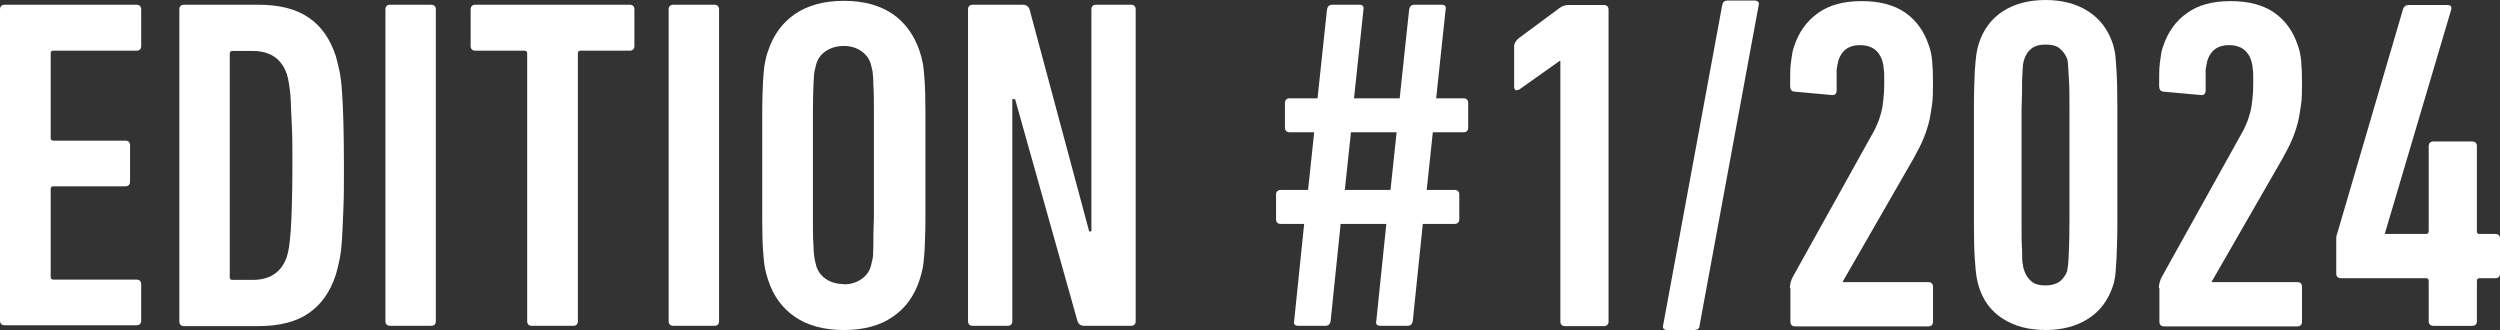
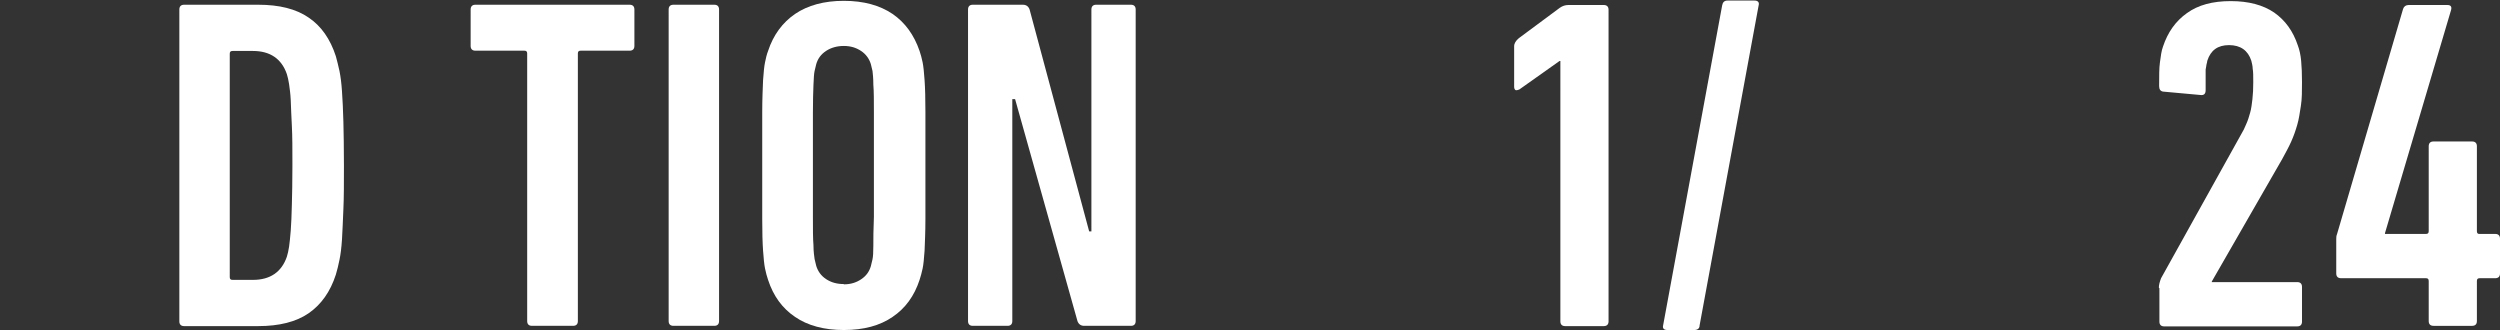
<svg xmlns="http://www.w3.org/2000/svg" id="Ebene_2" data-name="Ebene 2" viewBox="0 0 89.77 11.85">
  <rect x="0" y="0" width="89.77" height="11.85" fill="#333333" stroke="none" />
  <defs>
    <style>
      .cls-1 {
        fill: #fff;
        stroke-width: 0px;
      }
    </style>
  </defs>
  <g id="Ebene_1-2" data-name="Ebene 1">
    <g>
-       <path class="cls-1" d="M0,.34c0-.11.06-.17.17-.17h4.73c.11,0,.17.06.17.17v1.31c0,.11-.06.17-.17.17H1.92c-.07,0-.1.03-.1.1v3.03c0,.07.03.1.1.1h2.58c.11,0,.17.06.17.17v1.3c0,.11-.06.17-.17.17H1.92c-.07,0-.1.03-.1.1v3.15c0,.07.03.1.1.1h2.98c.11,0,.17.06.17.17v1.3c0,.11-.06.17-.17.17H.17c-.11,0-.17-.06-.17-.17V.32v.02Z" />
      <path class="cls-1" d="M6.44.34c0-.11.06-.17.17-.17h2.66c.76,0,1.36.15,1.81.46.45.3.78.77.98,1.39.04.16.09.33.13.53s.07.43.09.73.04.66.05,1.08.02.96.02,1.58,0,1.16-.02,1.58-.03.78-.05,1.08-.05.54-.09.73c-.04.19-.08.37-.13.53-.2.62-.53,1.08-.98,1.39-.45.31-1.06.46-1.81.46h-2.66c-.11,0-.17-.06-.17-.17V.35h0ZM8.25,9.95c0,.07.03.1.1.1h.73c.62,0,1.03-.28,1.22-.83.03-.1.06-.22.08-.36.02-.14.04-.33.06-.58s.03-.55.04-.92.02-.85.02-1.42,0-1.05-.02-1.42-.03-.68-.04-.92-.04-.43-.06-.58c-.02-.14-.05-.26-.08-.36-.19-.55-.6-.83-1.22-.83h-.73c-.07,0-.1.03-.1.1v8.03h0Z" />
-       <path class="cls-1" d="M13.84.34c0-.11.06-.17.17-.17h1.47c.11,0,.17.06.17.17v11.19c0,.11-.06.17-.17.17h-1.47c-.11,0-.17-.06-.17-.17V.34Z" />
      <path class="cls-1" d="M19.1,11.7c-.11,0-.17-.06-.17-.17V1.92c0-.07-.03-.1-.1-.1h-1.76c-.11,0-.17-.06-.17-.17V.34c0-.11.06-.17.17-.17h5.54c.11,0,.17.06.17.17v1.31c0,.11-.06.17-.17.17h-1.76c-.07,0-.1.03-.1.1v9.61c0,.11-.06.17-.17.17h-1.48Z" />
      <path class="cls-1" d="M24.01.34c0-.11.06-.17.17-.17h1.47c.11,0,.17.06.17.17v11.19c0,.11-.06.17-.17.17h-1.47c-.11,0-.17-.06-.17-.17V.34Z" />
      <path class="cls-1" d="M30.3,11.85c-.71,0-1.3-.16-1.75-.47-.46-.31-.78-.75-.97-1.33-.04-.12-.08-.26-.11-.41-.03-.15-.05-.36-.07-.64s-.03-.66-.03-1.14v-3.84c0-.48.02-.86.03-1.14.02-.28.04-.5.07-.64.03-.15.06-.28.11-.41.19-.58.52-1.02.97-1.33.46-.31,1.04-.47,1.75-.47s1.29.16,1.75.47c.45.31.77.75.97,1.33.04.12.08.26.11.41.03.15.05.36.07.64s.03.66.03,1.14v3.84c0,.48-.02.86-.03,1.14-.02.28-.04.5-.07.64-.03.15-.07.28-.11.41-.19.58-.51,1.02-.97,1.33-.45.31-1.03.47-1.75.47ZM30.3,10.21c.24,0,.44-.06.62-.18s.29-.27.35-.47c.02-.08.04-.16.06-.25s.03-.25.03-.49,0-.58.02-1.03v-3.72c0-.45,0-.79-.02-1.03,0-.24-.02-.4-.03-.49-.02-.09-.04-.17-.06-.25-.06-.19-.17-.35-.35-.47-.18-.12-.38-.18-.62-.18s-.46.06-.64.18-.29.27-.35.47c-.02.08-.04.16-.06.25s-.03.25-.04.49-.02.58-.02,1.03v3.71c0,.45,0,.79.02,1.03,0,.24.03.4.04.49.02.09.04.17.06.25.06.19.17.35.35.47.18.12.39.18.64.18h0Z" />
      <path class="cls-1" d="M34.76.34c0-.11.06-.17.17-.17h1.8c.12,0,.2.06.24.17l2.14,7.97h.08V.34c0-.11.06-.17.17-.17h1.25c.11,0,.17.06.17.17v11.19c0,.11-.06.17-.17.17h-1.68c-.12,0-.2-.06-.24-.17l-2.24-7.97h-.1v7.97c0,.11-.06.17-.17.17h-1.25c-.11,0-.17-.06-.17-.17V.34Z" />
-       <path class="cls-1" d="M46.84,8.04h-.85c-.11,0-.17-.06-.17-.17v-.88c0-.11.06-.17.17-.17h.98l.22-2.07h-.88c-.11,0-.17-.06-.17-.17v-.88c0-.11.06-.17.17-.17h1l.34-3.19c.02-.11.08-.17.19-.17h.97c.12,0,.17.06.15.17l-.34,3.19h1.64l.34-3.19c.02-.11.08-.17.19-.17h.97c.12,0,.18.06.15.17l-.34,3.19h.98c.11,0,.17.06.17.17v.88c0,.11-.06.17-.17.17h-1.1l-.22,2.07h1c.11,0,.17.06.17.17v.88c0,.11-.06.17-.17.17h-1.14l-.36,3.49c-.02.11-.08.17-.19.17h-.97c-.12,0-.18-.06-.15-.17l.36-3.49h-1.64l-.36,3.49c-.02.11-.08.17-.19.17h-.97c-.12,0-.18-.06-.15-.17l.36-3.49h.01ZM49.93,6.82l.22-2.07h-1.64l-.22,2.07h1.64Z" />
      <path class="cls-1" d="M56.03,2.19h-.03l-1.44,1.02s-.09.04-.13.03c-.04-.02-.06-.06-.06-.13v-1.45c0-.1.06-.2.17-.29l1.47-1.09c.1-.07.2-.1.31-.1h1.27c.11,0,.17.06.17.17v11.19c0,.11-.06.17-.17.17h-1.39c-.11,0-.17-.06-.17-.17V2.2h0Z" />
      <path class="cls-1" d="M61.84.19c.02-.11.08-.17.19-.17h.97c.12,0,.18.06.15.17l-2.12,11.49c0,.11-.07.17-.19.17h-.97c-.12,0-.18-.06-.15-.17L61.84.19Z" />
-       <path class="cls-1" d="M64.27,10.33c0-.1.03-.21.08-.34l2.86-5.14c.08-.13.15-.27.2-.4.06-.13.1-.27.14-.41s.06-.31.08-.48.03-.38.03-.6,0-.39-.02-.49c0-.1-.03-.2-.05-.29-.12-.37-.39-.56-.8-.56s-.66.19-.78.56c0,.04-.02.09-.03.14,0,.04-.02.1-.03.18v.74c0,.14-.07.19-.2.17l-1.32-.12c-.1-.01-.15-.08-.15-.2,0-.36,0-.65.03-.86s.05-.4.11-.56c.17-.51.45-.91.86-1.2.4-.29.92-.43,1.57-.43s1.16.14,1.56.41c.4.28.68.67.85,1.18.06.16.1.34.12.56.02.21.03.47.03.76,0,.32,0,.6-.04.85s-.07.48-.13.68c-.06.21-.13.41-.22.61s-.2.4-.32.62l-2.53,4.4v.02h3.07c.11,0,.17.06.17.17v1.25c0,.11-.06.17-.17.17h-4.78c-.11,0-.17-.06-.17-.17v-1.2l-.02-.02Z" />
-       <path class="cls-1" d="M71.05,10.27c-.03-.1-.06-.22-.08-.35s-.04-.34-.06-.64c-.02-.29-.03-.7-.03-1.23V3.79c0-.53.02-.93.03-1.23.02-.29.04-.5.06-.63s.05-.25.08-.35c.16-.51.45-.9.86-1.17.42-.27.93-.41,1.54-.41s1.12.14,1.54.41c.42.27.71.66.88,1.17.03.1.06.22.08.35s.03.34.05.63.03.7.03,1.23v4.26c0,.53-.02.94-.03,1.23-.02.29-.03.51-.05.64s-.04.25-.08.35c-.17.51-.46.9-.88,1.17-.42.27-.93.41-1.54.41s-1.12-.14-1.54-.41c-.42-.27-.71-.66-.86-1.17ZM72.69,9.73c.06.16.14.28.26.38s.29.14.5.14.38-.05.51-.14c.12-.1.21-.22.27-.38,0-.06.02-.13.03-.21s.02-.25.03-.51.02-.62.02-1.1v-3.97c0-.48,0-.84-.02-1.1s-.02-.42-.03-.51c0-.08-.02-.15-.03-.21-.06-.16-.15-.28-.27-.38-.12-.1-.29-.14-.51-.14s-.38.05-.5.14-.21.22-.26.38c-.02.06-.04.13-.05.21,0,.08-.02.25-.03.51,0,.25,0,.62-.02,1.1v3.96c0,.48,0,.84.02,1.1,0,.25,0,.42.03.51,0,.08.03.15.05.21h0Z" />
      <path class="cls-1" d="M77.52,10.33c0-.1.03-.21.08-.34l2.86-5.14c.08-.13.15-.27.2-.4.06-.13.1-.27.14-.41s.06-.31.08-.48.03-.38.03-.6,0-.39-.02-.49c0-.1-.03-.2-.05-.29-.12-.37-.39-.56-.8-.56s-.66.19-.78.56c0,.04-.02.09-.03.14,0,.04-.02.1-.03.18v.74c0,.14-.07.19-.2.17l-1.32-.12c-.1-.01-.15-.08-.15-.2,0-.36,0-.65.03-.86s.05-.4.11-.56c.17-.51.45-.91.86-1.2.4-.29.92-.43,1.57-.43s1.16.14,1.56.41c.4.28.68.67.85,1.18.06.16.1.34.12.56.02.21.03.47.03.76,0,.32,0,.6-.04.85s-.07.48-.13.68c-.06.21-.13.41-.22.61s-.2.4-.32.62l-2.53,4.4v.02h3.07c.11,0,.17.06.17.17v1.25c0,.11-.06.17-.17.17h-4.78c-.11,0-.17-.06-.17-.17v-1.2l-.02-.02Z" />
      <path class="cls-1" d="M84.06,9.99c-.11,0-.17-.06-.17-.17v-1.23c0-.06,0-.12.03-.19l2.37-8.08c.03-.09.1-.14.2-.14h1.39c.12,0,.17.06.13.19l-2.37,8v.03h1.47c.07,0,.1-.03.1-.1v-3.05c0-.11.06-.17.17-.17h1.39c.11,0,.17.06.17.17v3.05c0,.07.03.1.08.1h.58c.11,0,.17.06.17.17v1.25c0,.11-.06.17-.17.17h-.56c-.07,0-.1.03-.1.1v1.44c0,.11-.06.17-.17.17h-1.39c-.11,0-.17-.06-.17-.17v-1.44c0-.07-.03-.1-.1-.1h-3.07.02Z" />
    </g>
  </g>
</svg>